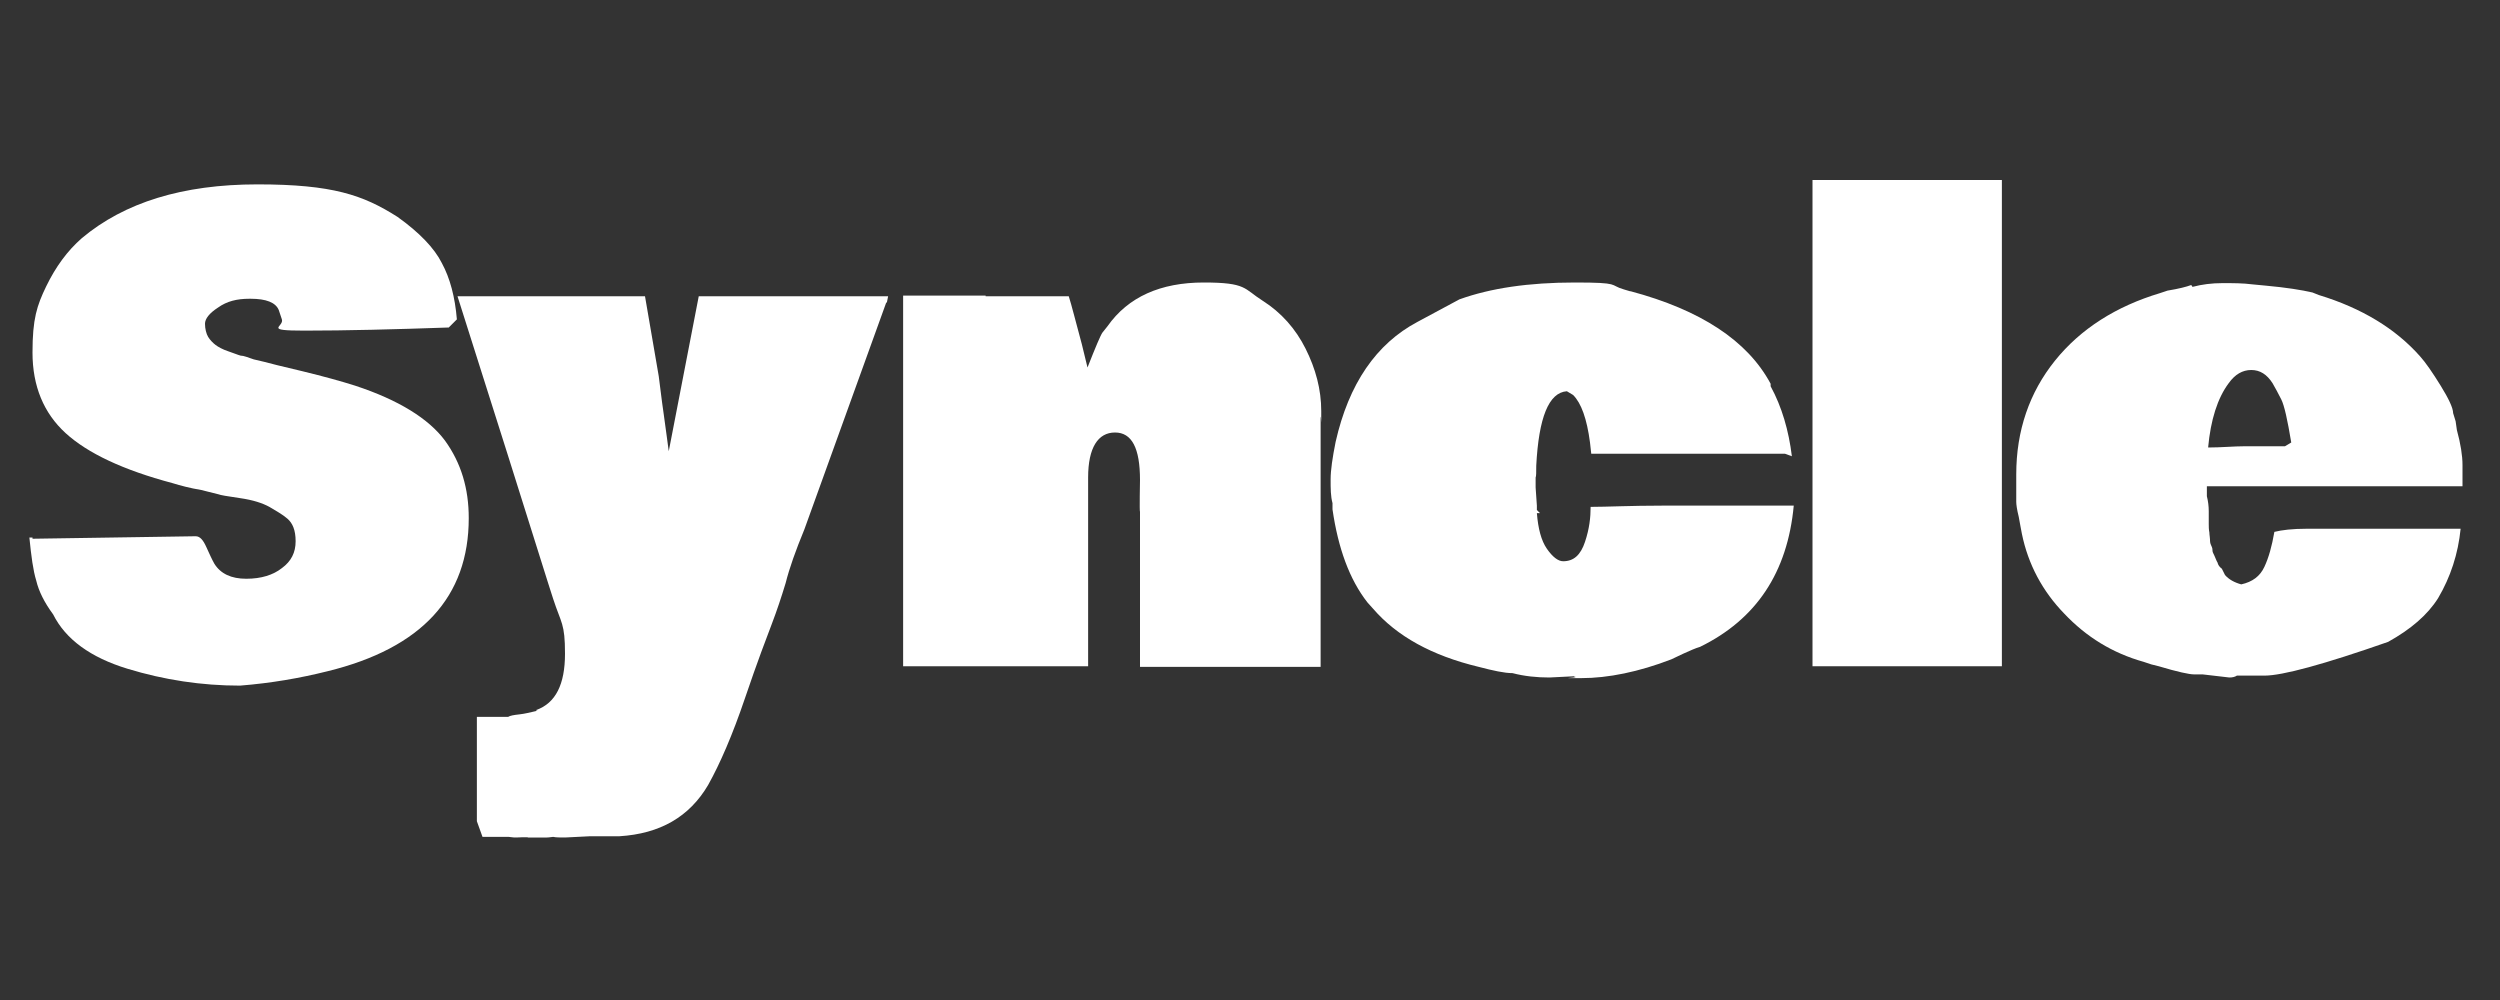
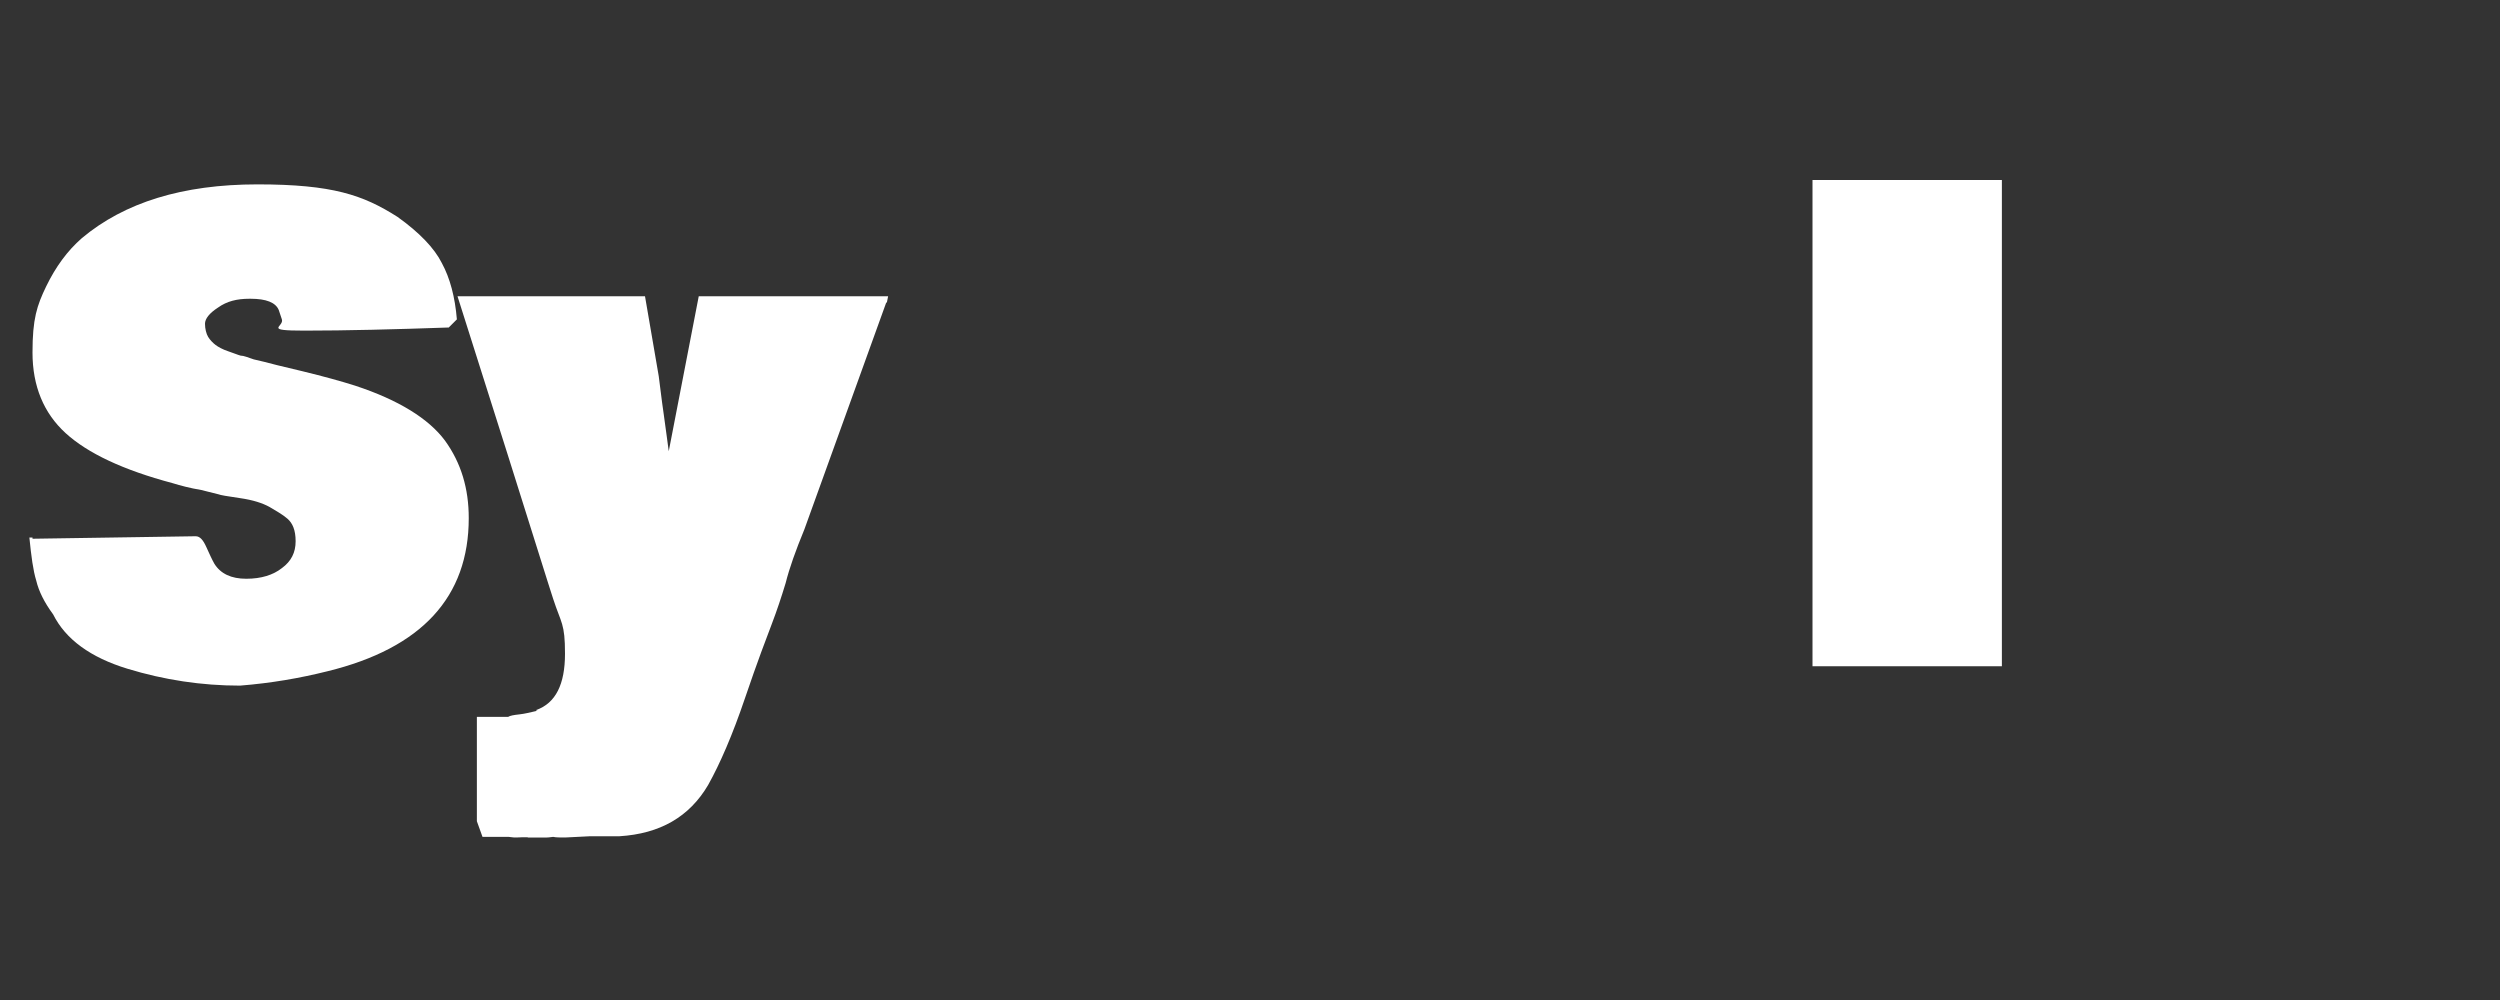
<svg xmlns="http://www.w3.org/2000/svg" version="1.1" viewBox="0 0 400 160">
  <rect x="0" y="0" width="400" height="160" fill="#333333" stroke="none" />
  <defs>
    <style>
      .cls-1 {
        fill: #fff;
      }
    </style>
  </defs>
  <g>
    <g id="Layer_1">
      <g id="Layer_1-2" data-name="Layer_1">
        <g>
          <path class="cls-1" d="M5.1,86.2l26.2-.4c.7,0,1.2.6,1.7,1.7s.9,2,1.3,2.7c1,1.6,2.7,2.4,5.1,2.4s4.3-.6,5.7-1.7c1.5-1.1,2.2-2.5,2.2-4.3s-.5-2.9-1.3-3.6-1.9-1.3-2.9-1.9c-1.1-.6-2.6-1.1-4.7-1.4-2.1-.3-3.2-.5-3.4-.6h0l-2.8-.7c-1.8-.3-3.3-.7-4.6-1.1-7.9-2.1-13.6-4.8-17.1-8s-5.3-7.5-5.3-12.9.7-7.5,2.2-10.6,3.4-5.7,5.7-7.7c6.8-5.7,16.1-8.6,28.1-8.6s16.9,1.7,22.4,5.2h0c3.5,2.5,5.9,5,7.1,7.4,1.3,2.4,2.1,5.4,2.4,9l-1.3,1.3c-8.7.3-16.4.5-23.1.5s-3.2-.6-3.6-1.8c-.2-.5-.3-1-.5-1.5-.5-1.2-2-1.8-4.5-1.8h-.2c-2,0-3.6.4-5,1.4-1.4.9-2.1,1.8-2.1,2.6s.2,1.6.5,2.1.8,1,1.2,1.3,1.1.7,2,1,1.6.6,2,.7c.5,0,1.2.3,2.1.6l1.7.4c.7.2,2.7.7,6.1,1.5,3.3.8,6.2,1.6,8.4,2.3h0c7,2.3,11.8,5.3,14.4,8.8,2.6,3.6,3.8,7.7,3.8,12.4,0,12.6-7.5,20.8-22.6,24.5-4.4,1.1-9,1.9-14,2.3-6.1,0-12.1-.9-18-2.7-5.9-1.8-9.9-4.7-11.9-8.7-1.4-1.9-2.3-3.7-2.7-5.4-.5-1.6-.8-3.9-1.1-6.9h.5v.2Z" />
          <path class="cls-1" d="M85.8,113.6c3.1-1.1,4.6-4.1,4.6-9s-.6-4.8-1.9-8.8l-.8-2.5c-3.9-12.4-8.7-27.7-14.5-45.9h30l2.2,12.8c.2,1.4.4,3.4.8,6.1.4,2.7.6,4.6.8,5.9l4.8-24.8h29.3c0,0,1,0,1,0l-.2,1h-.1l-13.1,36.3c-1.4,3.4-2.4,6.2-3,8.6-.7,2.3-1.4,4.4-2.2,6.5s-2.3,6-4.3,11.9-4,10.5-5.9,13.9c-3,5.1-7.7,7.8-14.2,8.2h-4.7l-4,.2c-.8,0-1.4,0-1.9-.1-.2,0-.6.1-1,.1h-3c0-.1-1.9,0-1.9,0-.2,0-.6,0-1.2-.1h-4.2l-.9-2.5v-16.7c.5,0,1,0,1.5,0s1,0,1.3,0c.5,0,1.1,0,1.8,0h.4c.3-.2.9-.3,1.8-.4s1.6-.3,2.1-.4.8-.2.8-.2h0s0,0,0,0h-.2Z" />
-           <path class="cls-1" d="M157.7,47.4h13.3c.2.6.5,1.7.9,3.2s.8,3,1.2,4.5l.9,3.7c1.3-3.3,2.1-5.2,2.4-5.6l.8-1c3.3-4.7,8.5-7,15.4-7s6.4,1,9.4,2.9,5.3,4.5,6.9,7.7c1.6,3.2,2.5,6.5,2.5,10s0,.7-.1.9v40h-28.9v-24.8c-.1,0,0-5.1,0-5.1,0-5.1-1.3-7.6-4-7.6s-4.3,2.4-4.3,7.2,0,1.8,0,2.2v28h-29.6v-59.3h13.2Z" />
-           <path class="cls-1" d="M251.9,108.2l-4,.2c-2,0-4-.2-5.9-.7-1.3,0-3.1-.4-5.4-1-7.5-1.8-13.1-4.9-16.9-9.3l-.9-1c-2.9-3.7-4.7-8.7-5.6-14.9v-1c-.3-1.1-.3-2.3-.3-3.8s.3-3.5.8-6c2.1-9.3,6.5-15.7,13.1-19.2l6.7-3.6c5-1.8,11.1-2.7,18.5-2.7s5.4.4,7.8,1.1l1,.3h.1c11.2,3,18.7,7.9,22.4,14.8v.4c1.8,3.3,2.9,7.1,3.4,11.2l-1.1-.4h-31l-.2-1.8c-.5-3.8-1.4-6.3-2.7-7.6l-1-.6c-2.9.2-4.5,4.2-4.9,11.9,0,1.1,0,1.7-.1,1.9v1.6l.2,2.9v.7l.5.5h-.5c.2,2.5.7,4.4,1.6,5.7.9,1.3,1.8,2,2.6,2,1.7,0,2.8-1,3.5-3.1s.9-3.9.9-5.6c2.5,0,6.4-.2,11.5-.2h21c-1,10.7-6,18.2-15,22.6-.7.2-1.6.6-2.7,1.1l-1.9.9c-5.2,2-10.1,3-14.4,3s-.8,0-.9-.2h-.2Z" />
          <path class="cls-1" d="M289.8,28.8h30.5v77.8h-30.3V28.8h-.2Z" />
-           <path class="cls-1" d="M350.8,45.9c1.5-.4,3.1-.6,4.8-.6s3.3,0,4.8.2l2.1.2c3.3.3,5.8.7,7.5,1.1h0l1,.4c6.9,2.1,12.3,5.4,16.2,9.8h0c.9,1,2,2.6,3.3,4.7s2,3.6,2,4.4l.4,1.3.2,1.4c.6,2.2.9,4.1.9,5.6v3.4h-40.9v1.6c.2.8.3,1.6.3,2.4v2c0,.5,0,.9.1,1.4,0,.4.1.8.1,1.1s0,.6.2,1,.2.6.2.8.1.4.3.8.3.8.5,1.1c.1.4.3.7.7,1h0l.5,1c.6.7,1.5,1.2,2.6,1.5,1.8-.4,3-1.3,3.7-2.8s1.2-3.3,1.6-5.6c1.2-.3,2.9-.5,5.1-.5h6.4c0,0,18.3,0,18.3,0-.4,4-1.6,7.7-3.6,11.1h0c-1.7,2.7-4.4,5-8,7-10.3,3.6-16.9,5.4-19.8,5.4s-1,0-1.3,0h-2.1c-.3,0-.6,0-1,0-.3.2-.7.3-1.2.3l-4.3-.5c-.2,0-.7,0-1.4,0s-2.6-.4-5.6-1.3h0l-1.2-.3-1.2-.4c-5-1.4-9.2-4-12.7-7.7-3.5-3.6-5.8-7.9-6.8-12.8-.1-.6-.3-1.5-.5-2.7-.3-1.2-.4-2-.4-2.4v-4.4c0-7,2.1-13.1,6.2-18.2s9.8-8.7,16.8-10.8l1.2-.4c1.8-.3,3-.6,3.8-.9h0l.2.3ZM365.6,71.4l1-.6c-.6-3.6-1.1-5.9-1.6-6.9s-1-1.9-1.4-2.6c-.9-1.4-2-2.1-3.4-2.1s-2.6.7-3.6,2.1c-1.8,2.4-2.9,5.9-3.3,10.3,2.1,0,4.1-.2,5.9-.2,0,0,6.4,0,6.4,0Z" />
        </g>
      </g>
    </g>
  </g>
</svg>